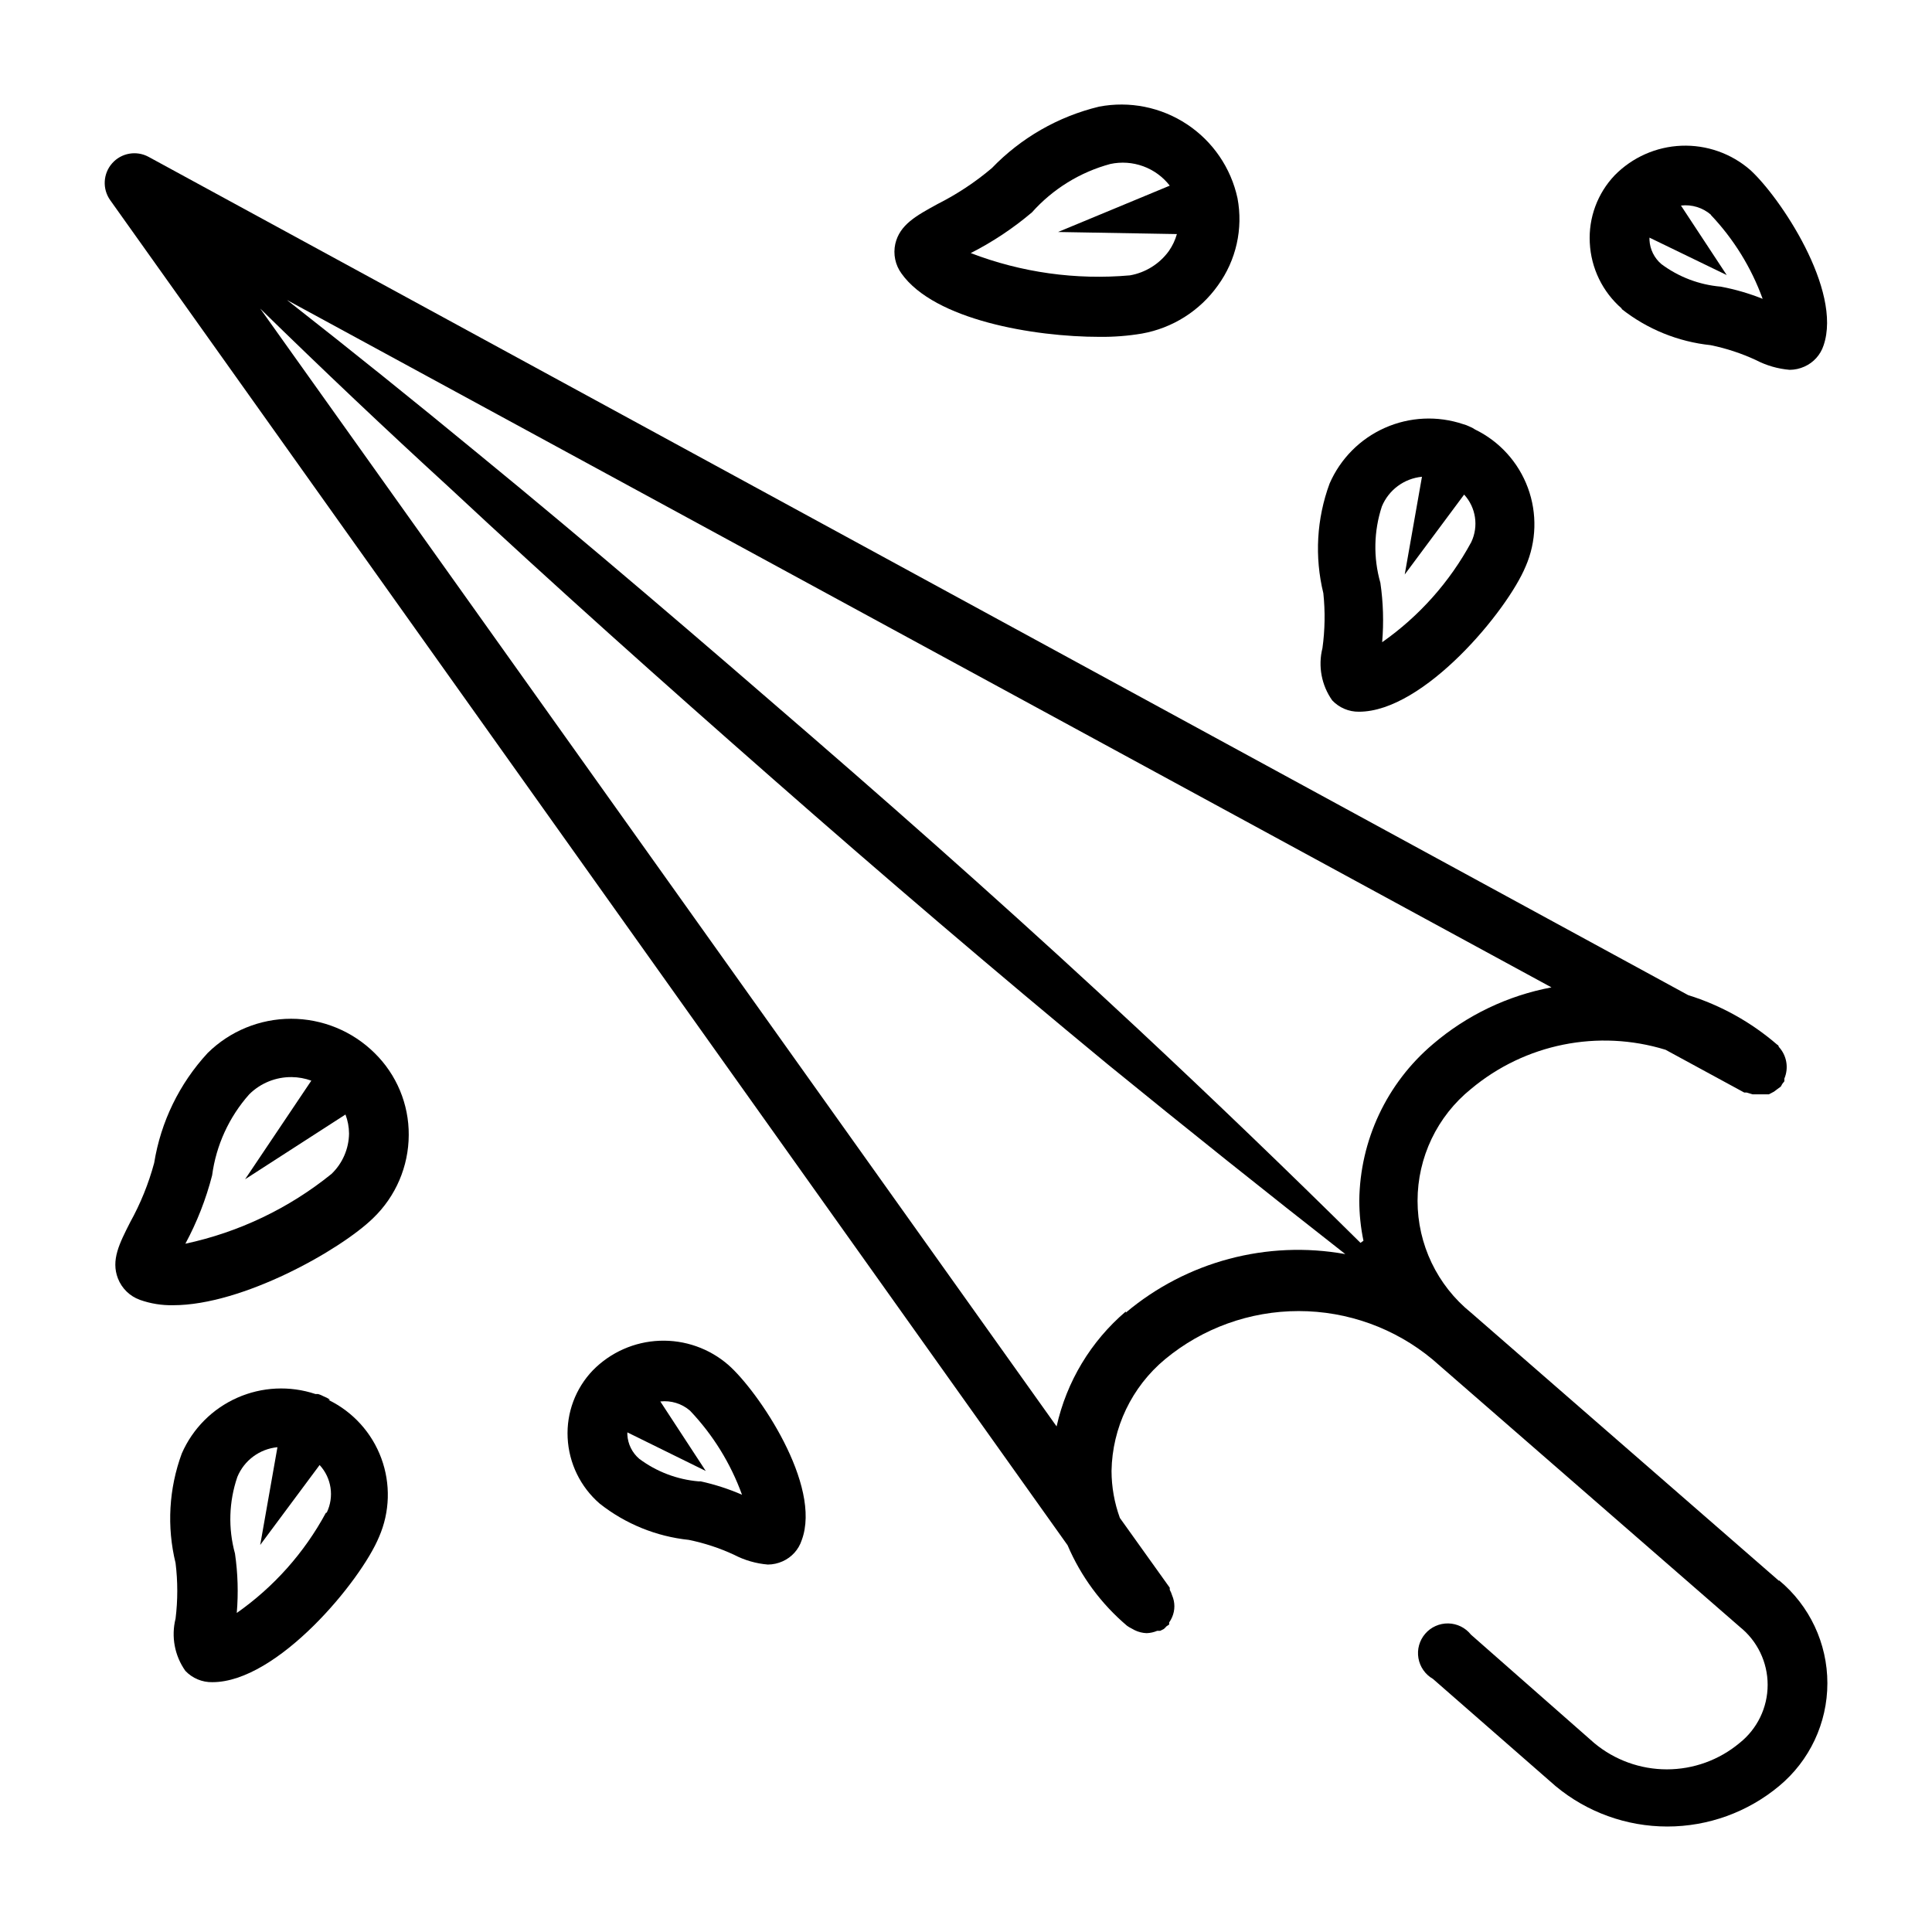
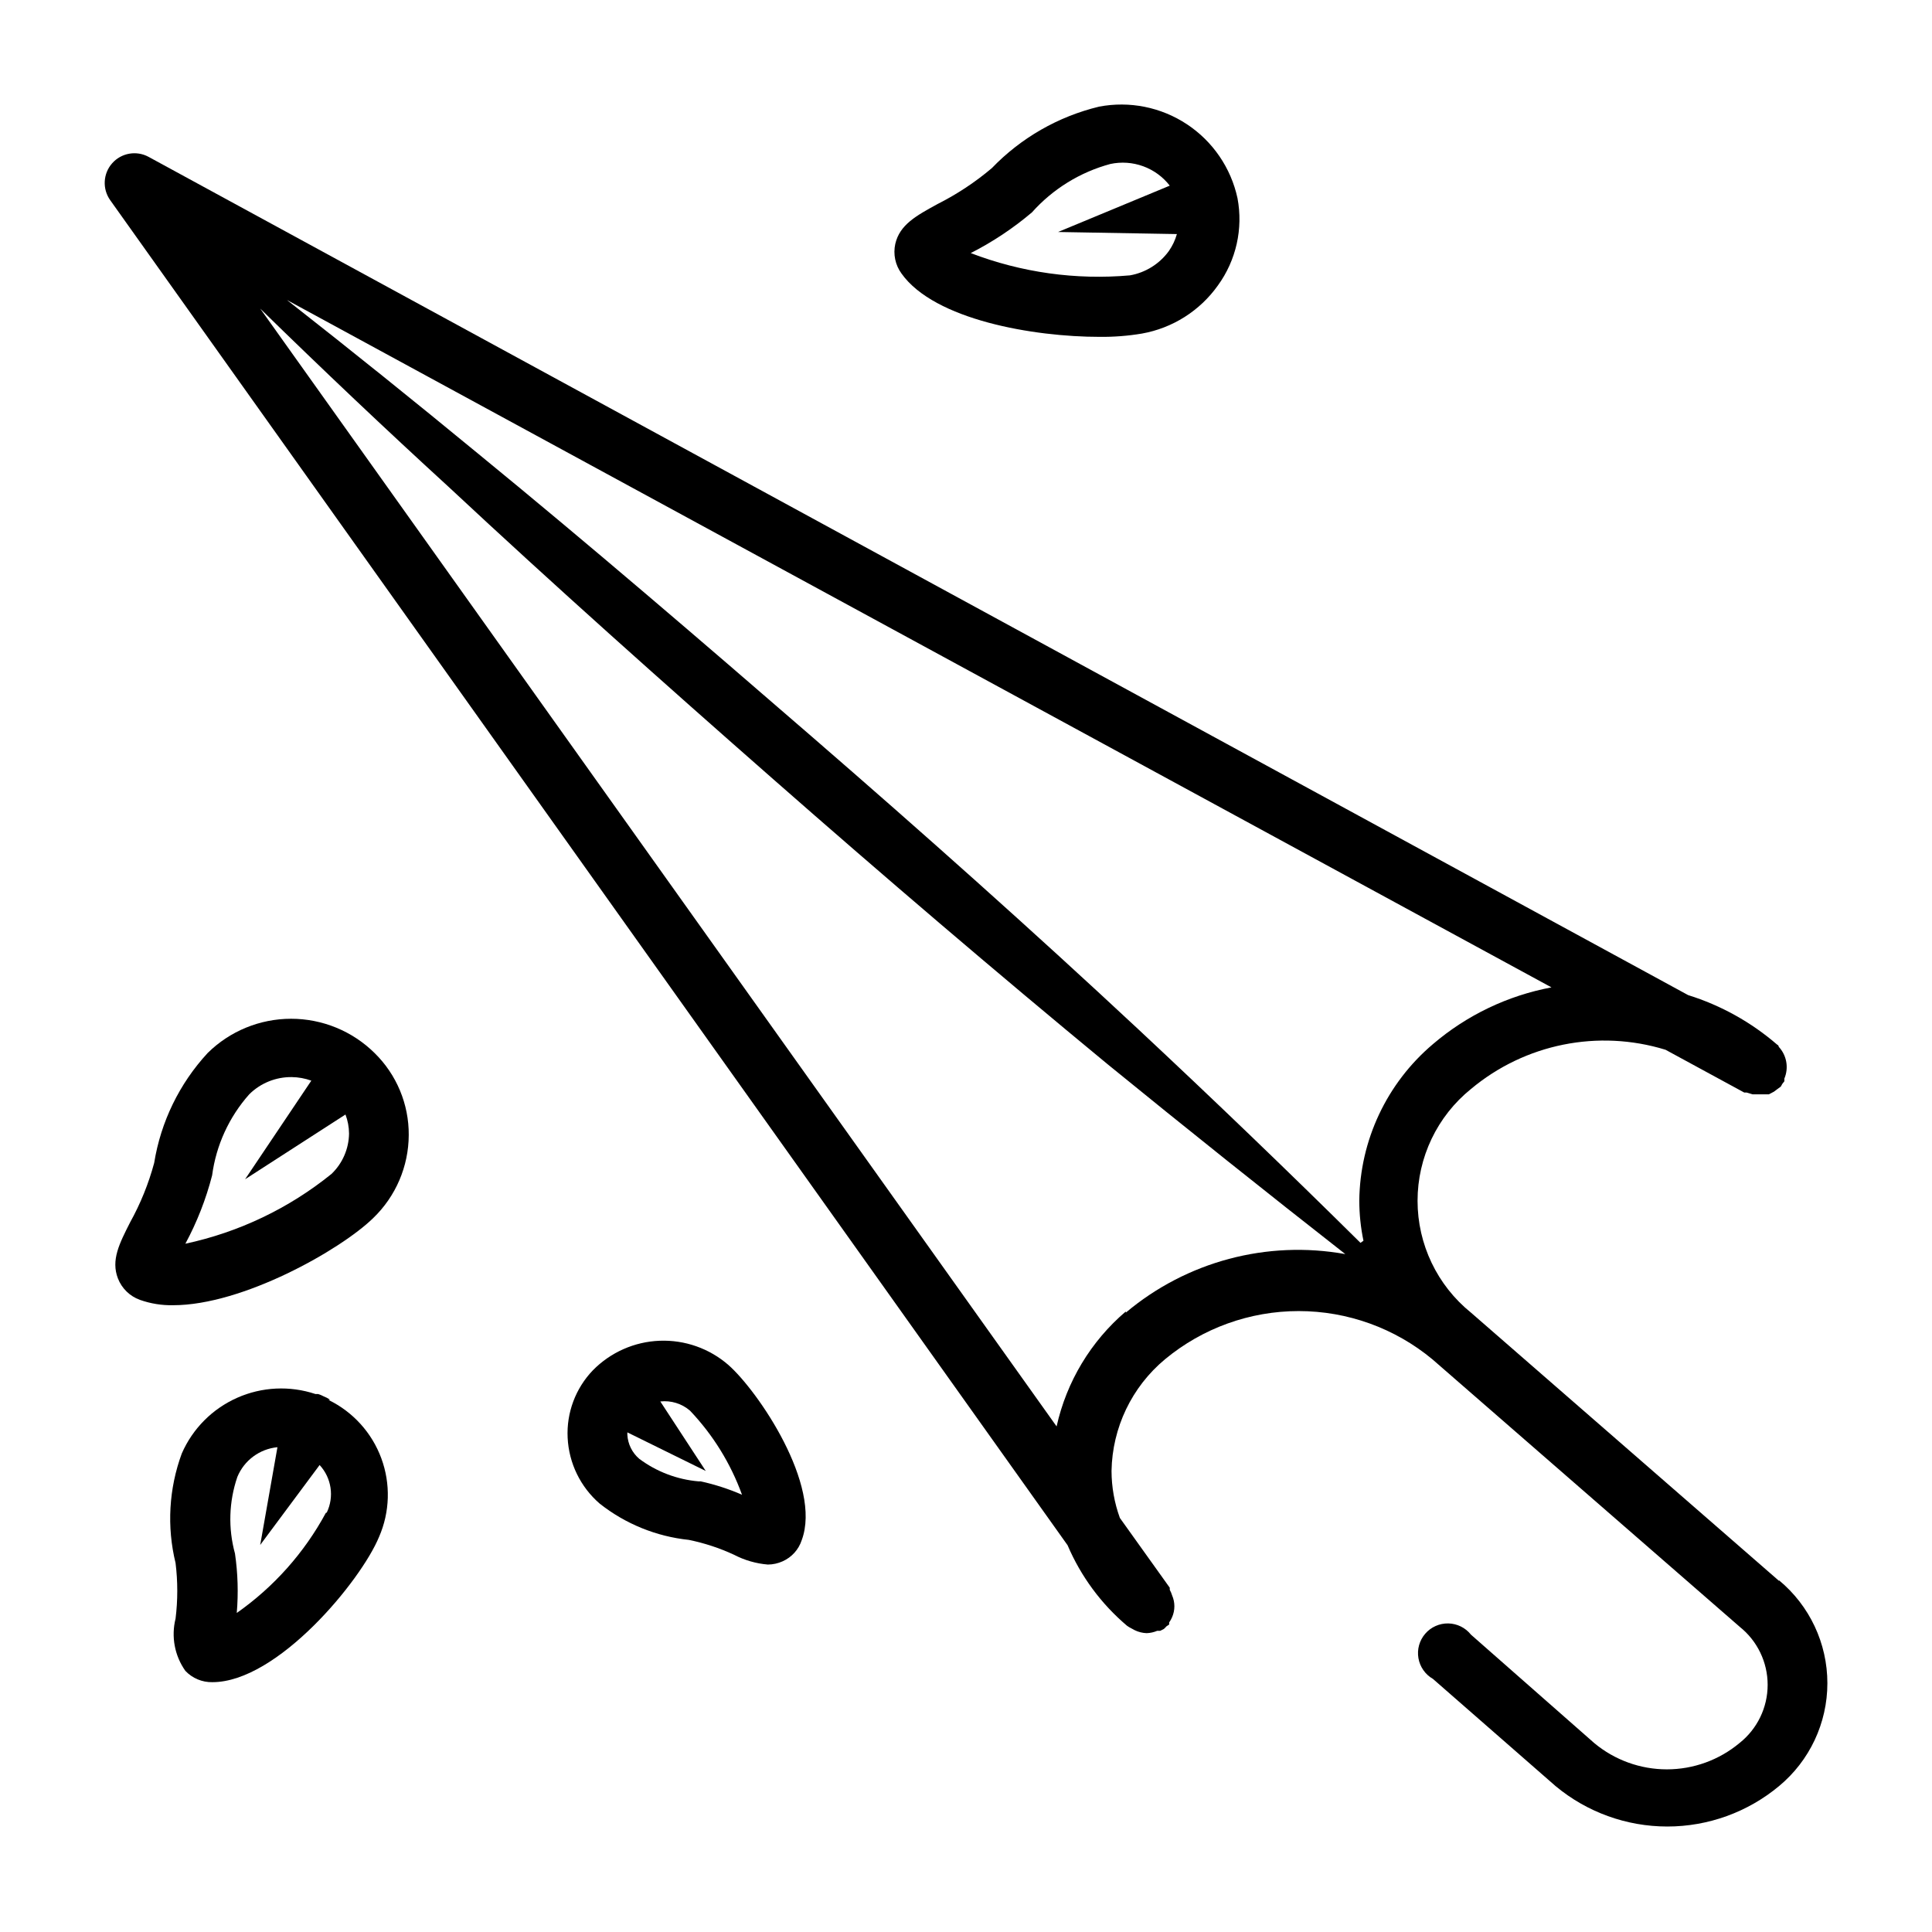
<svg xmlns="http://www.w3.org/2000/svg" fill="#000000" width="800px" height="800px" version="1.1" viewBox="144 144 512 512">
  <g>
    <path d="m615.46 562.95-81.633-71.086c-8.957-7.231-14.16-18.125-14.16-29.637 0-11.512 5.203-22.406 14.16-29.637 14.316-11.973 33.723-15.883 51.559-10.391l20.859 11.336h0.629l1.574 0.473h4.332l1.34-0.707 1.258-0.945 0.551-0.395 0.004-0.004c0.141-0.227 0.273-0.465 0.391-0.707 0.199-0.223 0.383-0.461 0.551-0.707v-0.707-0.004c1.207-2.856 0.621-6.152-1.492-8.422 0 0 0-0.395-0.395-0.551-6.887-5.957-14.926-10.434-23.617-13.145l-408.01-222.15c-3.219-1.742-7.219-1.035-9.641 1.711-2.426 2.742-2.637 6.797-0.512 9.781l253.71 356.45c3.516 8.238 8.906 15.543 15.742 21.332 0.371 0.27 0.77 0.508 1.18 0.707l0.867 0.473c0.984 0.48 2.055 0.746 3.148 0.789 0.977-0.031 1.938-0.246 2.836-0.629h0.789l0.945-0.473h-0.004c0.254-0.223 0.488-0.457 0.707-0.711l0.707-0.473v-0.551h0.004c0.309-0.441 0.574-0.918 0.785-1.414 0.793-1.836 0.793-3.914 0-5.746-0.156-0.52-0.367-1.023-0.629-1.496v-0.551l-13.227-18.5h0.004c-1.449-3.988-2.195-8.195-2.207-12.438 0.191-11.461 5.363-22.266 14.172-29.602 9.957-8.254 22.488-12.773 35.422-12.773 12.938 0 25.469 4.519 35.426 12.773l81.398 70.848-0.004 0.004c4.715 3.731 7.465 9.414 7.465 15.426 0 6.016-2.75 11.699-7.465 15.43-5.402 4.504-12.211 6.969-19.246 6.969-7.031 0-13.844-2.465-19.246-6.969l-32.668-28.73c-1.461-1.84-3.668-2.93-6.012-2.973-2.348-0.043-4.594 0.961-6.121 2.742-1.531 1.781-2.188 4.148-1.789 6.461 0.398 2.316 1.809 4.332 3.844 5.496l32.512 28.418c8.312 6.914 18.785 10.703 29.598 10.703 10.816 0 21.285-3.789 29.602-10.703 8.121-6.731 12.82-16.727 12.82-27.273 0-10.551-4.699-20.547-12.82-27.277zm-91.711-142.25c-12.223 10.336-19.348 25.477-19.523 41.484 0.008 3.57 0.375 7.133 1.105 10.629l-0.789 0.551c-19.363-19.156-38.992-38.023-58.883-56.602-28.262-26.371-57.152-52.113-86.594-77.617-29.441-25.504-58.566-50.539-88.48-75.02-16.688-13.75-33.535-27.289-50.539-40.621l335.11 182.16c-11.605 2.18-22.434 7.363-31.41 15.035zm-81.398 70.848h0.004c-9.262 7.894-15.699 18.586-18.344 30.465l-211.05-296.23c16.48 16.113 33.113 31.855 49.91 47.23 28.262 26.371 57.152 52.113 86.199 77.617 29.043 25.508 58.801 50.938 88.477 75.418 20.992 17.109 41.984 33.875 62.977 50.301-20.73-3.734-42.051 1.949-58.172 15.508z" />
    <path d="m199.03 423.06c-7.488 8.105-12.418 18.234-14.172 29.129-1.477 5.488-3.617 10.773-6.375 15.742-2.832 5.59-5.117 9.996-3.227 14.879 1.031 2.641 3.156 4.707 5.824 5.668 2.828 1 5.816 1.48 8.816 1.418 18.422 0 44.32-14.641 52.98-23.066h-0.004c6.008-5.762 9.418-13.719 9.449-22.043 0.051-8.168-3.219-16.008-9.055-21.727-5.891-5.816-13.84-9.078-22.121-9.078-8.277 0-16.227 3.262-22.117 9.078zm32.824 32.039c-11.277 9.125-24.547 15.461-38.73 18.5 3.086-5.727 5.465-11.805 7.086-18.105 1.062-7.984 4.488-15.469 9.84-21.492 2.988-2.965 7.043-4.609 11.258-4.562 1.773 0.02 3.527 0.34 5.195 0.941l-17.555 26.137 26.605-17.16c0.613 1.609 0.934 3.316 0.945 5.039-0.051 4.043-1.727 7.902-4.644 10.703z" />
    <path d="m435.42 233.27c3.746 0.039 7.484-0.25 11.18-0.867 8.129-1.445 15.367-6.023 20.152-12.75 4.848-6.672 6.727-15.043 5.195-23.145-1.742-8.027-6.555-15.059-13.41-19.586-6.852-4.531-15.203-6.203-23.273-4.66-10.832 2.613-20.691 8.266-28.418 16.293-4.41 3.731-9.246 6.926-14.406 9.527-5.59 3.07-9.996 5.434-11.18 10.547-0.605 2.742-0.004 5.609 1.656 7.871 8.734 12.281 35.027 16.77 52.504 16.77zm-17.949-32.984c5.535-6.207 12.758-10.668 20.785-12.832 2.898-0.621 5.914-0.41 8.699 0.605 2.785 1.016 5.227 2.797 7.043 5.141l-29.598 12.281 31.488 0.551c-0.453 1.605-1.172 3.121-2.125 4.488-2.469 3.406-6.168 5.723-10.312 6.453-14.332 1.273-28.762-0.746-42.195-5.902 5.805-2.957 11.246-6.574 16.215-10.785z" />
    <path d="m231.46 514.93c-0.512-0.352-1.066-0.645-1.652-0.867-0.477-0.258-0.977-0.469-1.496-0.629h-0.707c-6.805-2.269-14.211-1.914-20.766 1-6.559 2.914-11.785 8.172-14.66 14.746-3.434 9.301-4.008 19.414-1.652 29.047 0.602 4.887 0.602 9.832 0 14.719-1.199 4.777-0.25 9.84 2.598 13.855 1.859 1.961 4.461 3.047 7.164 2.992 17.238 0 39.359-26.844 44.16-38.496h0.004c2.879-6.606 3.094-14.07 0.598-20.832-2.492-6.762-7.504-12.301-13.98-15.457zm-1.102 29.992c-5.703 10.559-13.789 19.641-23.613 26.531 0.445-5.25 0.289-10.535-0.473-15.746-1.836-6.68-1.617-13.758 0.629-20.309 1.812-4.391 5.902-7.418 10.625-7.875l-4.566 25.898 15.742-21.176 0.004 0.004c3.152 3.414 3.902 8.406 1.891 12.594z" />
-     <path d="m494.46 315.77c-1.199 4.773-0.25 9.836 2.602 13.852 1.84 1.941 4.406 3.027 7.082 2.992 17.238 0 39.359-26.844 44.16-38.496l0.004 0.004c2.879-6.609 3.094-14.074 0.602-20.836-2.496-6.762-7.504-12.301-13.984-15.457-0.516-0.352-1.07-0.641-1.652-0.863-0.48-0.234-0.98-0.418-1.496-0.551-6.805-2.293-14.219-1.945-20.781 0.973-6.559 2.914-11.785 8.188-14.645 14.77-3.434 9.301-4.008 19.418-1.652 29.047 0.512 4.848 0.434 9.738-0.238 14.566zm15.742-37.551h0.004c1.812-4.387 5.902-7.418 10.629-7.871l-4.566 25.898 15.742-21.176c3.133 3.422 3.879 8.402 1.891 12.594-5.707 10.559-13.793 19.641-23.617 26.531 0.449-5.25 0.289-10.535-0.473-15.746-1.895-6.633-1.758-13.68 0.395-20.23z" />
    <path d="m337.02 505.72c-5.039-4.379-11.559-6.668-18.23-6.406s-12.988 3.062-17.668 7.824c-4.594 4.781-7.016 11.246-6.691 17.871 0.32 6.742 3.394 13.059 8.504 17.473 6.805 5.371 14.992 8.703 23.613 9.605 4.129 0.844 8.145 2.164 11.969 3.938 2.785 1.453 5.84 2.336 8.973 2.598 1.359-0.008 2.699-0.305 3.938-0.867 2.391-1.07 4.223-3.098 5.035-5.59 5.434-14.562-11.57-39.516-19.441-46.445zm-7.871 30.859h-0.004c-5.703-0.488-11.156-2.559-15.742-5.984-1.875-1.605-3.012-3.91-3.148-6.375v-0.629l20.781 10.234-12.043-18.422c2.848-0.316 5.699 0.566 7.871 2.441 6.082 6.394 10.77 13.98 13.777 22.277-3.523-1.531-7.191-2.719-10.941-3.543z" />
-     <path d="m573.73 225.87c6.805 5.371 14.992 8.699 23.617 9.602 4.125 0.844 8.141 2.168 11.965 3.938 2.789 1.453 5.84 2.336 8.973 2.598 1.359-0.008 2.699-0.305 3.938-0.867 2.391-1.07 4.223-3.098 5.039-5.59 5.039-14.641-11.57-39.359-19.445-46.523-5.039-4.379-11.559-6.668-18.23-6.406-6.668 0.262-12.988 3.062-17.668 7.824-4.566 4.793-6.957 11.258-6.609 17.871 0.32 6.742 3.391 13.059 8.5 17.473zm23.617-24.953v-0.004c6.078 6.398 10.77 13.984 13.773 22.277-3.586-1.434-7.301-2.516-11.098-3.227-5.703-0.484-11.16-2.555-15.746-5.981-1.883-1.602-3.019-3.91-3.148-6.379v-0.629l20.469 9.918-12.125-18.418c2.875-0.34 5.762 0.547 7.953 2.438z" />
  </g>
</svg>